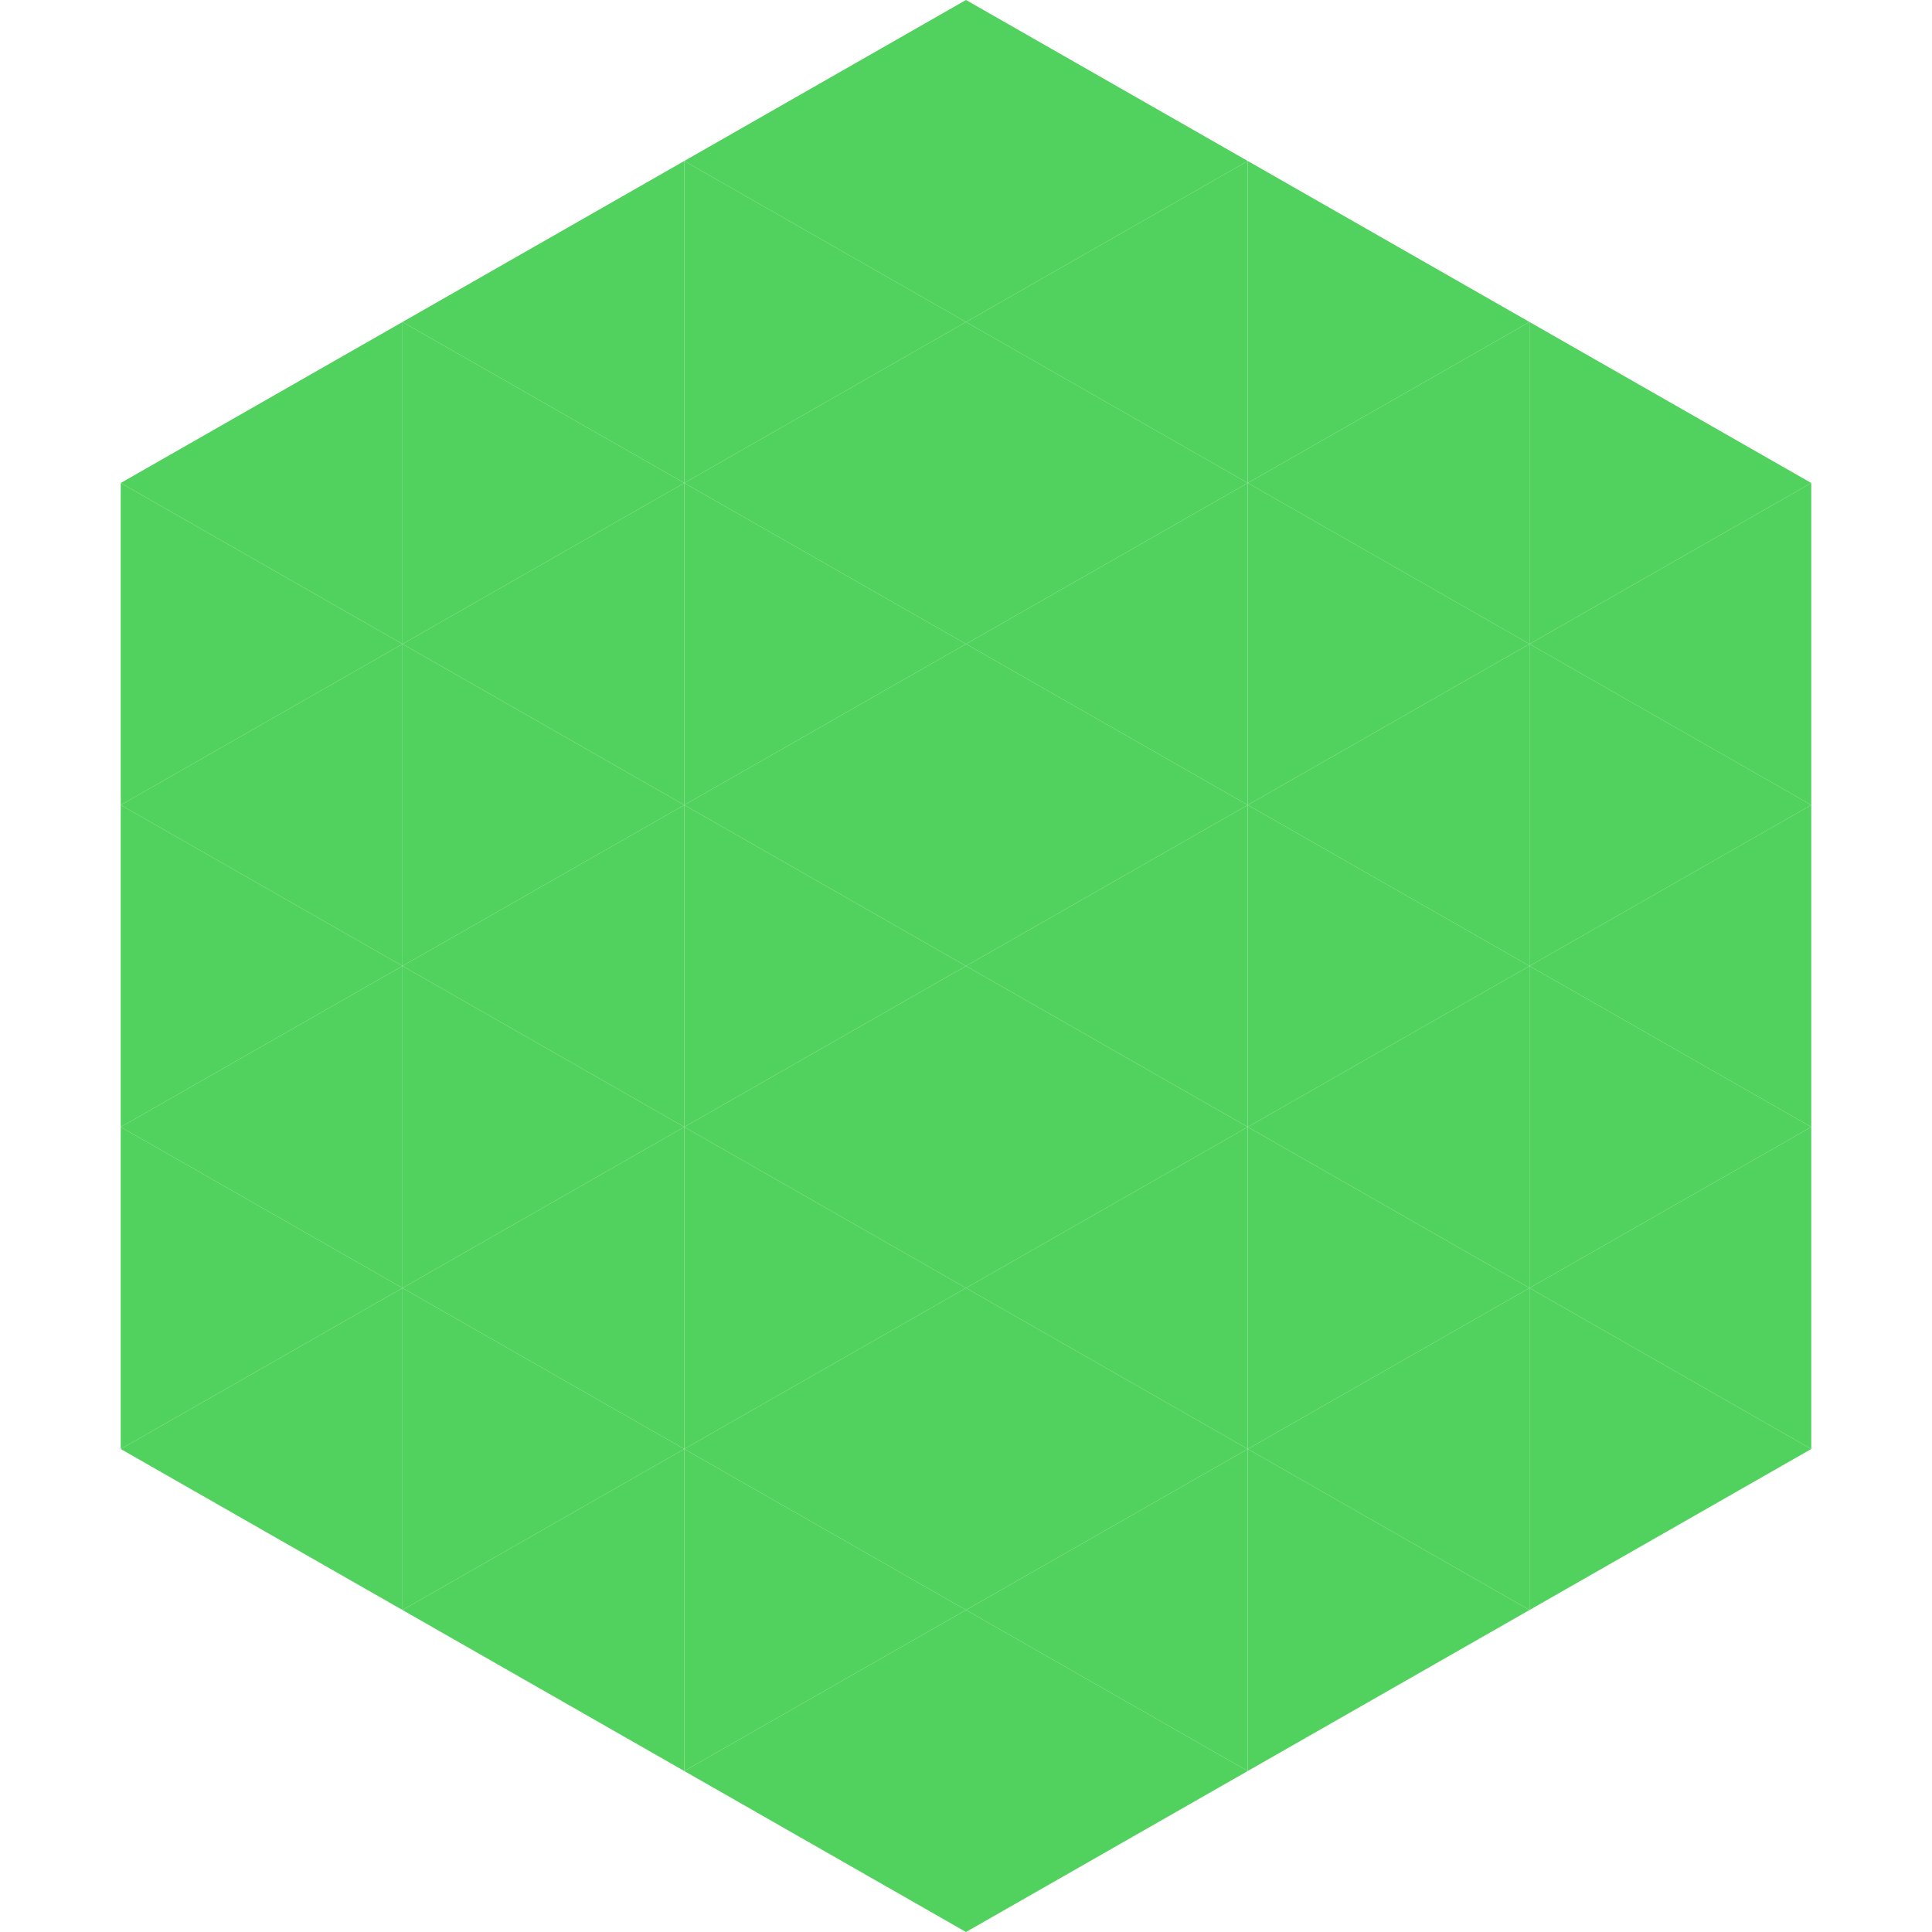
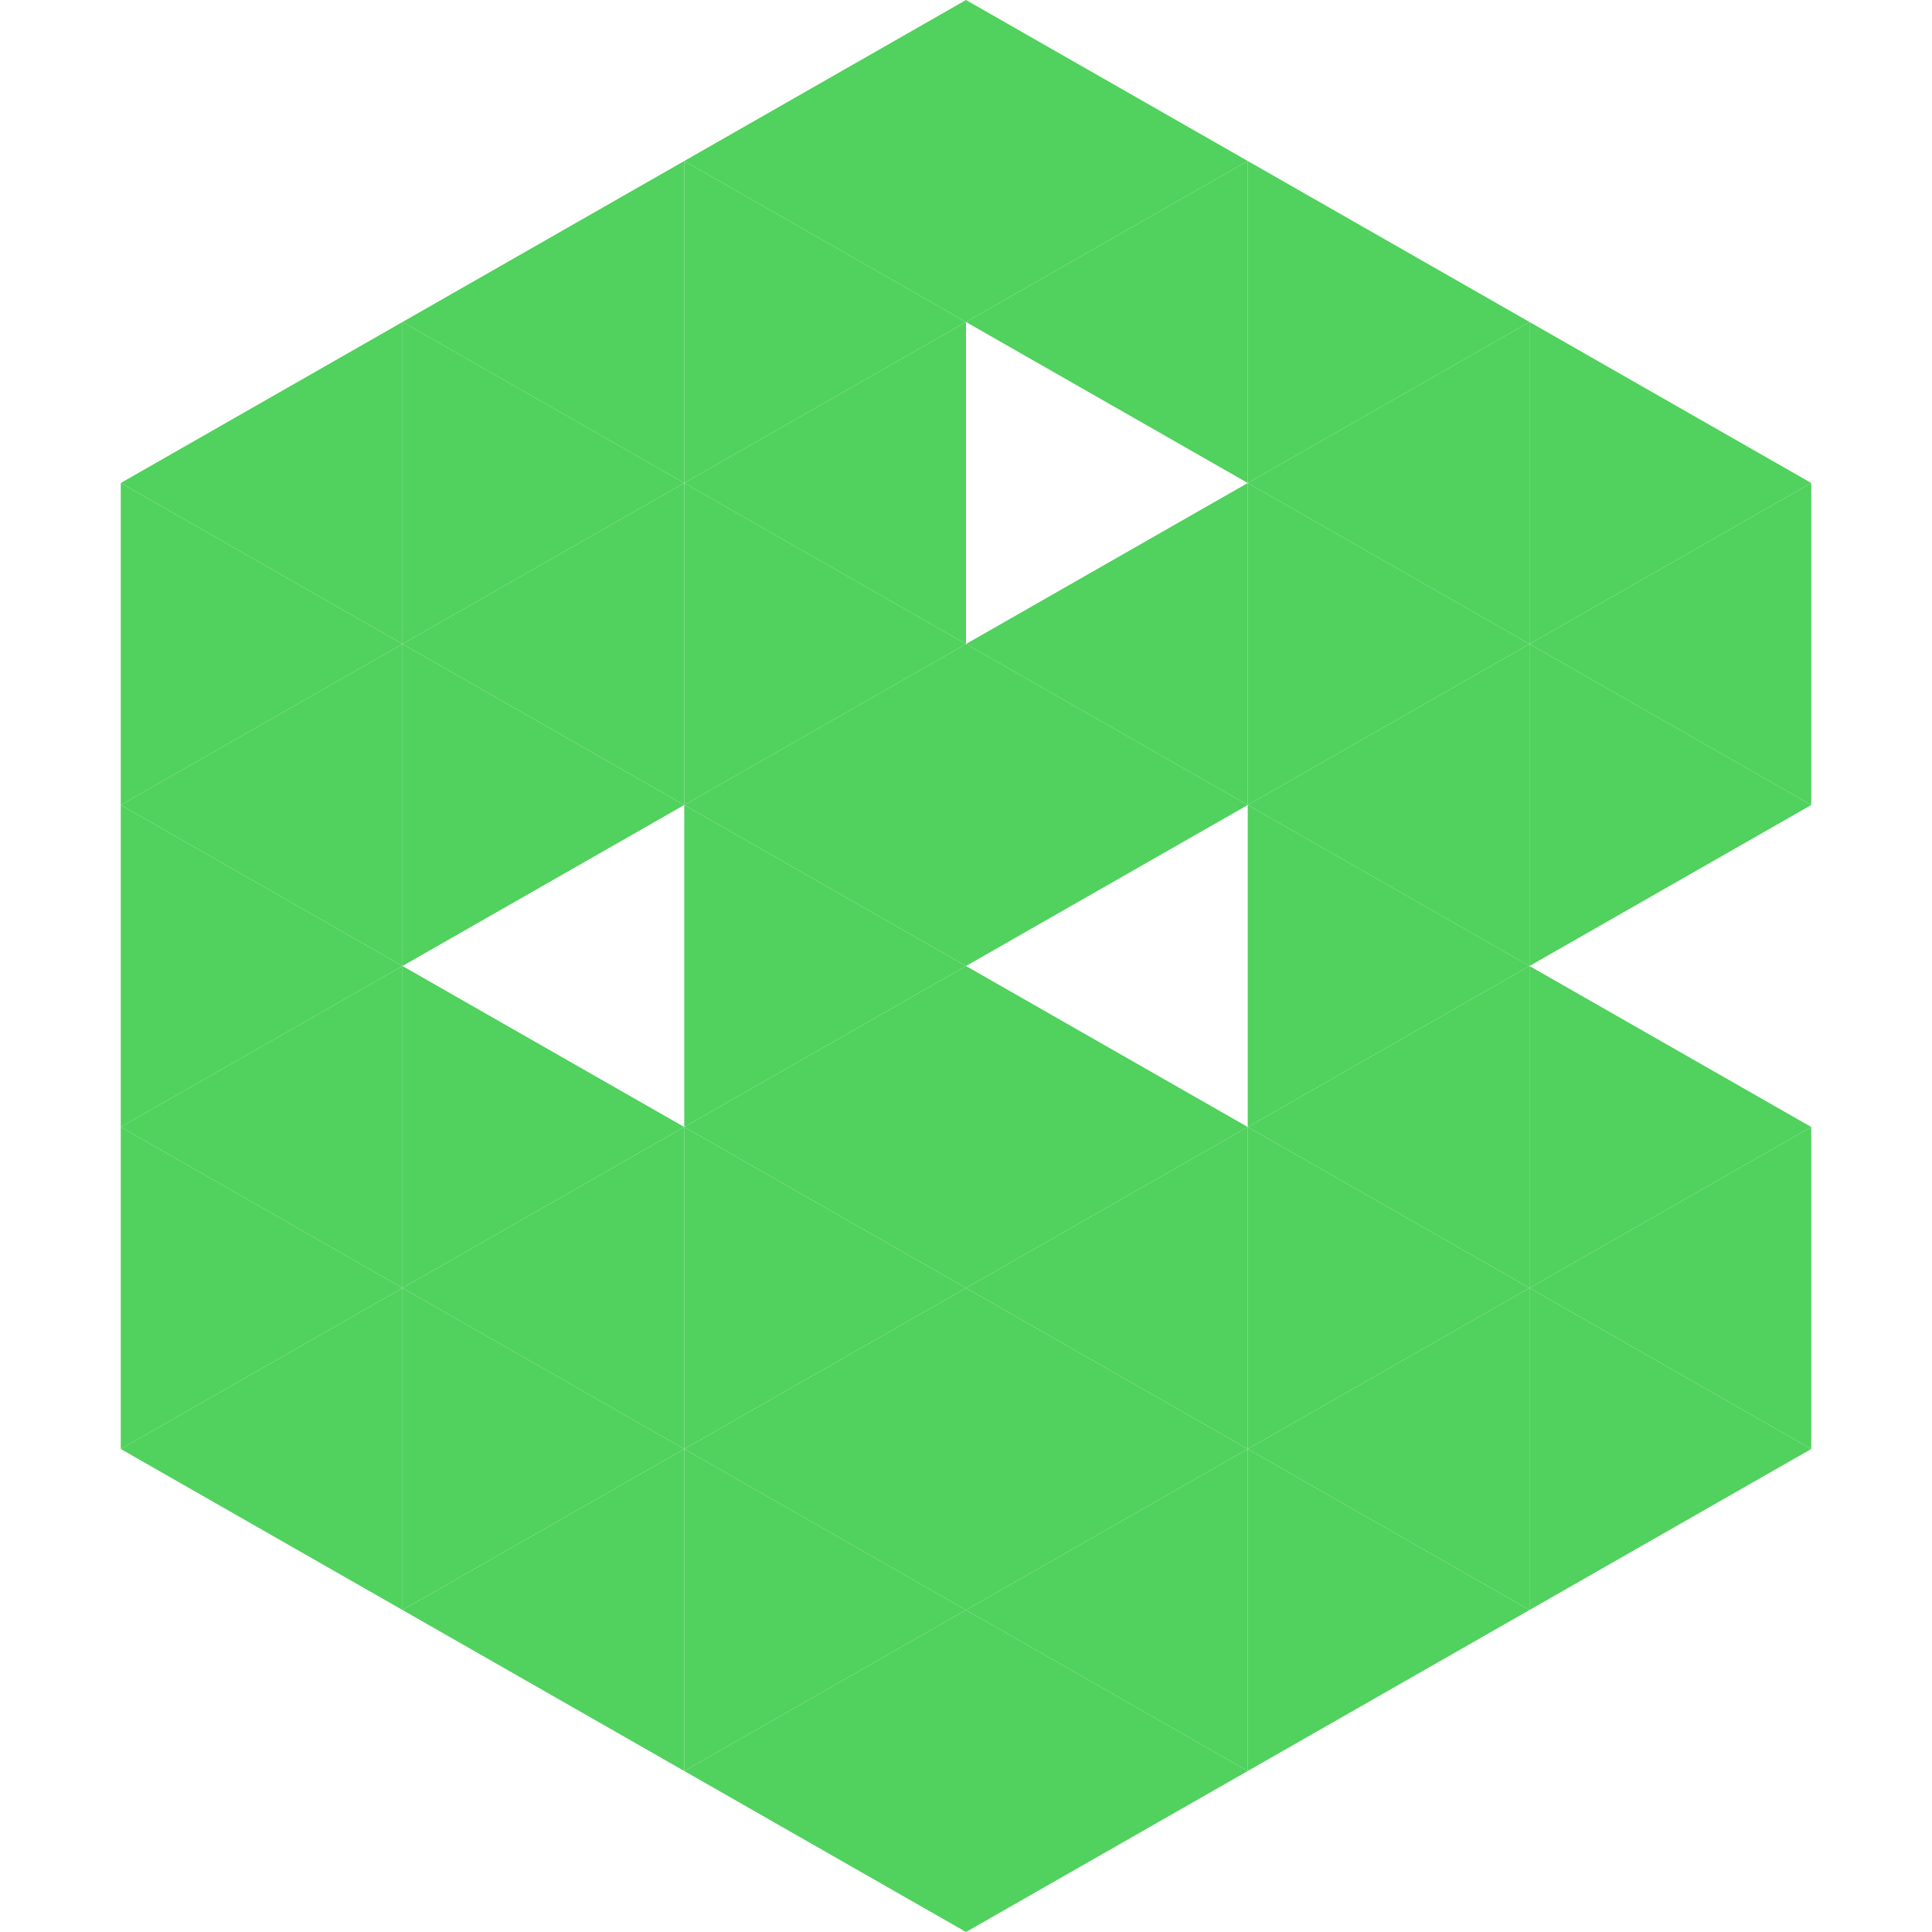
<svg xmlns="http://www.w3.org/2000/svg" width="240" height="240">
  <polygon points="50,40 15,60 50,80" style="fill:rgb(81,209,94)" />
  <polygon points="190,40 225,60 190,80" style="fill:rgb(81,209,94)" />
  <polygon points="15,60 50,80 15,100" style="fill:rgb(81,209,94)" />
  <polygon points="225,60 190,80 225,100" style="fill:rgb(81,209,94)" />
  <polygon points="50,80 15,100 50,120" style="fill:rgb(81,209,94)" />
  <polygon points="190,80 225,100 190,120" style="fill:rgb(81,209,94)" />
  <polygon points="15,100 50,120 15,140" style="fill:rgb(81,209,94)" />
-   <polygon points="225,100 190,120 225,140" style="fill:rgb(81,209,94)" />
  <polygon points="50,120 15,140 50,160" style="fill:rgb(81,209,94)" />
  <polygon points="190,120 225,140 190,160" style="fill:rgb(81,209,94)" />
  <polygon points="15,140 50,160 15,180" style="fill:rgb(81,209,94)" />
  <polygon points="225,140 190,160 225,180" style="fill:rgb(81,209,94)" />
  <polygon points="50,160 15,180 50,200" style="fill:rgb(81,209,94)" />
  <polygon points="190,160 225,180 190,200" style="fill:rgb(81,209,94)" />
  <polygon points="15,180 50,200 15,220" style="fill:rgb(255,255,255); fill-opacity:0" />
  <polygon points="225,180 190,200 225,220" style="fill:rgb(255,255,255); fill-opacity:0" />
  <polygon points="50,0 85,20 50,40" style="fill:rgb(255,255,255); fill-opacity:0" />
  <polygon points="190,0 155,20 190,40" style="fill:rgb(255,255,255); fill-opacity:0" />
  <polygon points="85,20 50,40 85,60" style="fill:rgb(81,209,94)" />
  <polygon points="155,20 190,40 155,60" style="fill:rgb(81,209,94)" />
  <polygon points="50,40 85,60 50,80" style="fill:rgb(81,209,94)" />
  <polygon points="190,40 155,60 190,80" style="fill:rgb(81,209,94)" />
  <polygon points="85,60 50,80 85,100" style="fill:rgb(81,209,94)" />
  <polygon points="155,60 190,80 155,100" style="fill:rgb(81,209,94)" />
  <polygon points="50,80 85,100 50,120" style="fill:rgb(81,209,94)" />
  <polygon points="190,80 155,100 190,120" style="fill:rgb(81,209,94)" />
-   <polygon points="85,100 50,120 85,140" style="fill:rgb(81,209,94)" />
  <polygon points="155,100 190,120 155,140" style="fill:rgb(81,209,94)" />
  <polygon points="50,120 85,140 50,160" style="fill:rgb(81,209,94)" />
  <polygon points="190,120 155,140 190,160" style="fill:rgb(81,209,94)" />
  <polygon points="85,140 50,160 85,180" style="fill:rgb(81,209,94)" />
  <polygon points="155,140 190,160 155,180" style="fill:rgb(81,209,94)" />
  <polygon points="50,160 85,180 50,200" style="fill:rgb(81,209,94)" />
  <polygon points="190,160 155,180 190,200" style="fill:rgb(81,209,94)" />
  <polygon points="85,180 50,200 85,220" style="fill:rgb(81,209,94)" />
  <polygon points="155,180 190,200 155,220" style="fill:rgb(81,209,94)" />
  <polygon points="120,0 85,20 120,40" style="fill:rgb(81,209,94)" />
  <polygon points="120,0 155,20 120,40" style="fill:rgb(81,209,94)" />
  <polygon points="85,20 120,40 85,60" style="fill:rgb(81,209,94)" />
  <polygon points="155,20 120,40 155,60" style="fill:rgb(81,209,94)" />
  <polygon points="120,40 85,60 120,80" style="fill:rgb(81,209,94)" />
-   <polygon points="120,40 155,60 120,80" style="fill:rgb(81,209,94)" />
  <polygon points="85,60 120,80 85,100" style="fill:rgb(81,209,94)" />
  <polygon points="155,60 120,80 155,100" style="fill:rgb(81,209,94)" />
  <polygon points="120,80 85,100 120,120" style="fill:rgb(81,209,94)" />
  <polygon points="120,80 155,100 120,120" style="fill:rgb(81,209,94)" />
  <polygon points="85,100 120,120 85,140" style="fill:rgb(81,209,94)" />
-   <polygon points="155,100 120,120 155,140" style="fill:rgb(81,209,94)" />
  <polygon points="120,120 85,140 120,160" style="fill:rgb(81,209,94)" />
  <polygon points="120,120 155,140 120,160" style="fill:rgb(81,209,94)" />
  <polygon points="85,140 120,160 85,180" style="fill:rgb(81,209,94)" />
  <polygon points="155,140 120,160 155,180" style="fill:rgb(81,209,94)" />
  <polygon points="120,160 85,180 120,200" style="fill:rgb(81,209,94)" />
  <polygon points="120,160 155,180 120,200" style="fill:rgb(81,209,94)" />
  <polygon points="85,180 120,200 85,220" style="fill:rgb(81,209,94)" />
  <polygon points="155,180 120,200 155,220" style="fill:rgb(81,209,94)" />
  <polygon points="120,200 85,220 120,240" style="fill:rgb(81,209,94)" />
  <polygon points="120,200 155,220 120,240" style="fill:rgb(81,209,94)" />
  <polygon points="85,220 120,240 85,260" style="fill:rgb(255,255,255); fill-opacity:0" />
  <polygon points="155,220 120,240 155,260" style="fill:rgb(255,255,255); fill-opacity:0" />
</svg>